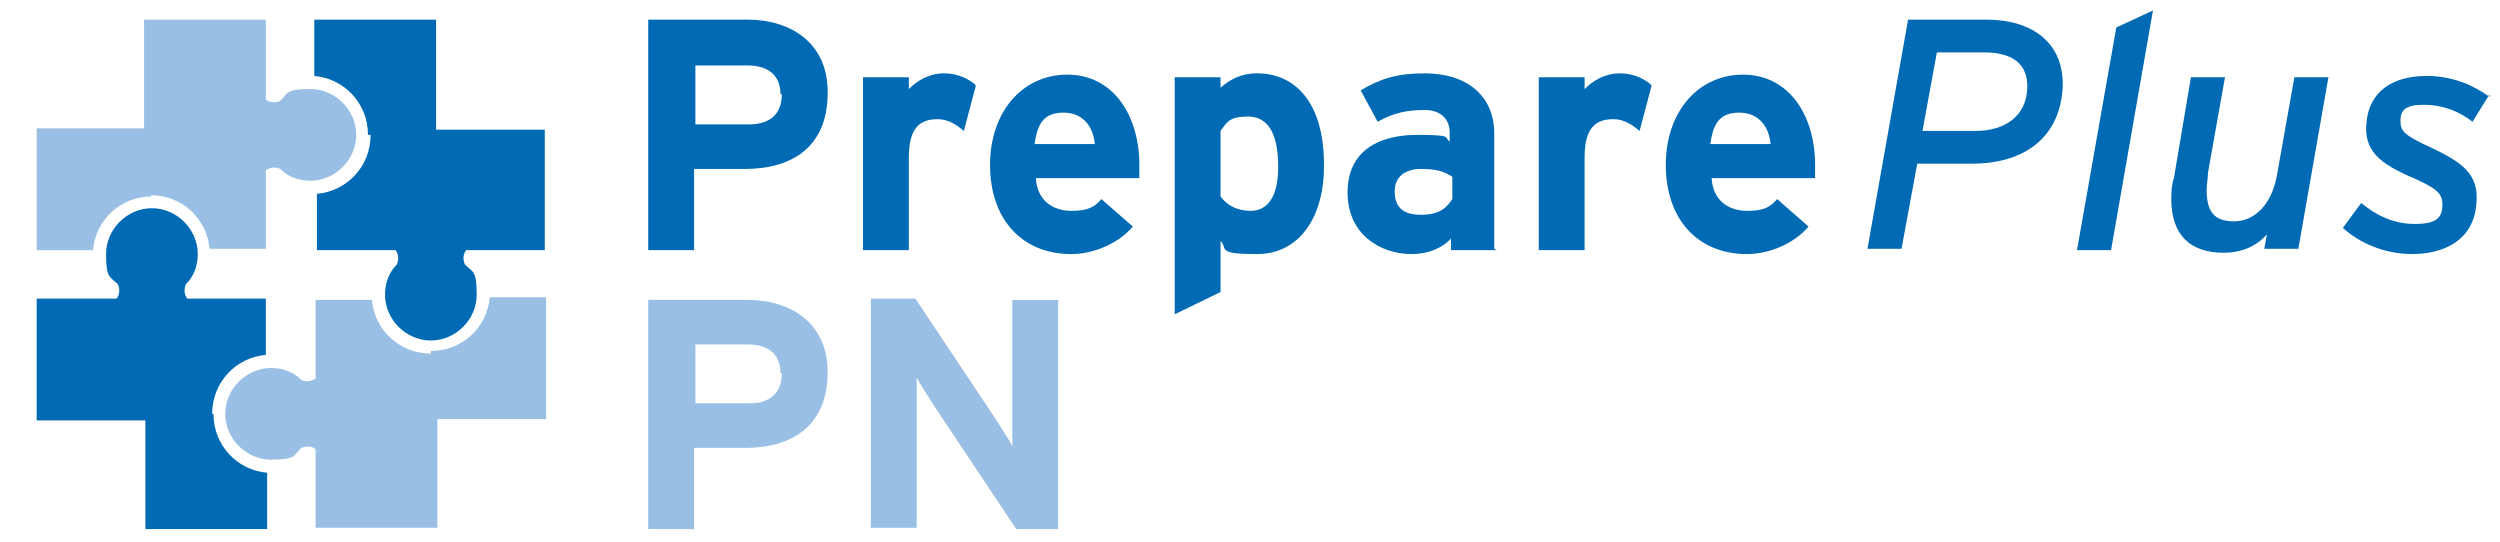
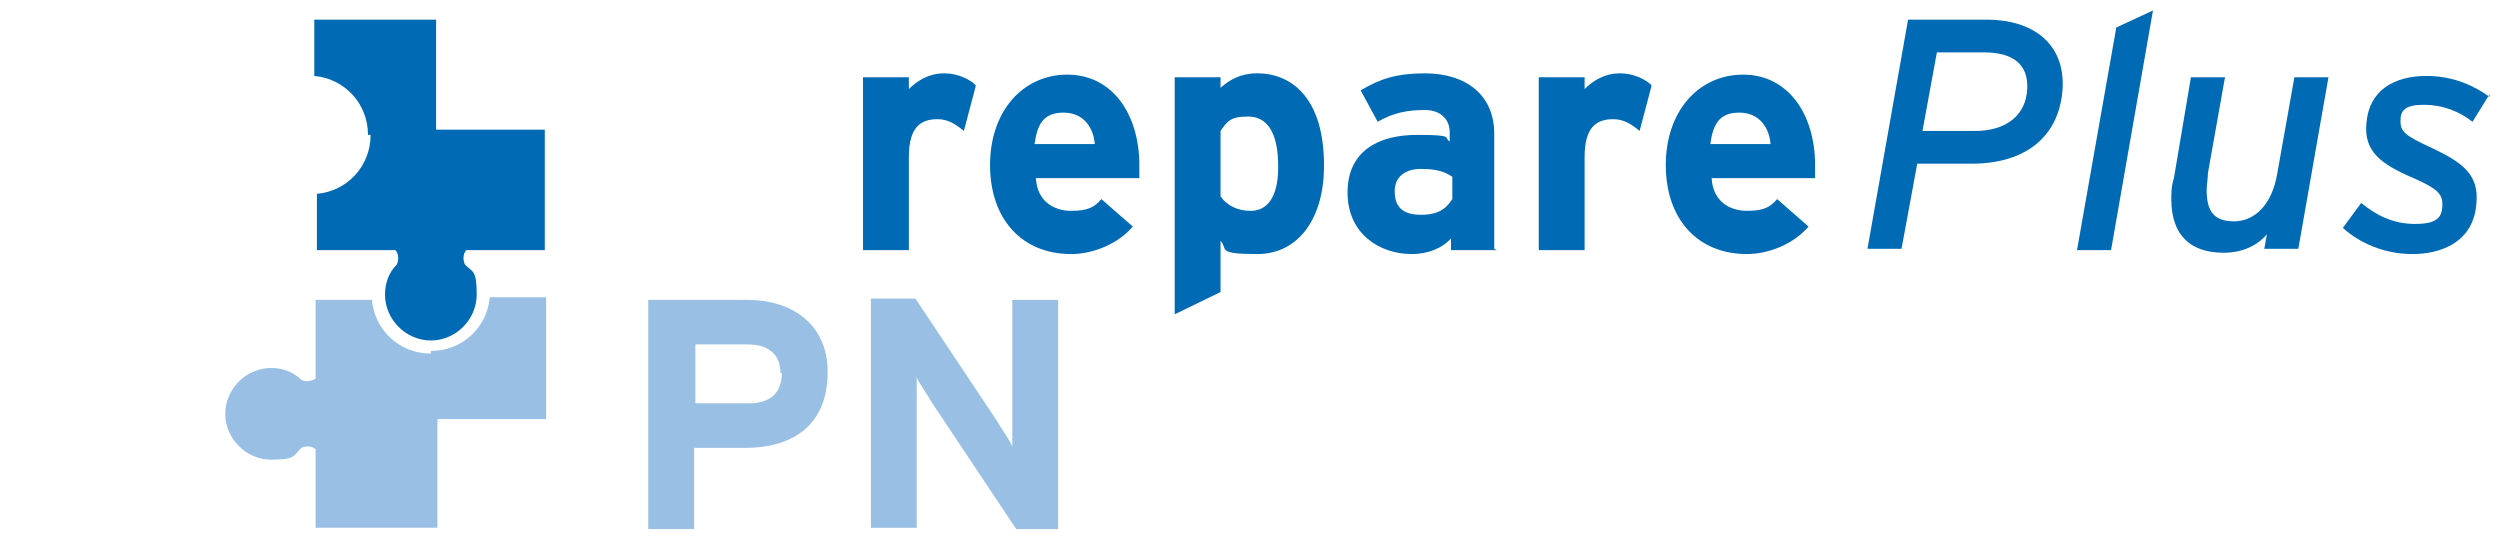
<svg xmlns="http://www.w3.org/2000/svg" id="katman_1" version="1.1" viewBox="0 0 190.9 41.4">
  <defs>
    <style> .st0 { fill: #99bfe5; } .st1 { fill: #006ab4; } </style>
  </defs>
-   <path class="st1" d="M59.6,7.2c0-1.5-1-2.2-2.5-2.2h-4v4.5h4.1c1.6,0,2.5-.8,2.5-2.3M63.2,7.1c0,4.1-2.7,5.8-6.3,5.8h-3.9v6.2h-3.5V1.5h7.6c3.3,0,6.1,1.8,6.1,5.5" />
  <path class="st1" d="M74.5,6.6l-.9,3.4c-.6-.5-1.2-.9-2-.9-1.3,0-2.2.6-2.2,2.9v7.1h-3.5V5.9h3.5v.9c.6-.6,1.5-1.2,2.7-1.2,1.1,0,2,.5,2.4.9" />
  <path class="st1" d="M83.6,11c-.1-1.2-.8-2.4-2.4-2.4s-2,1-2.2,2.4h4.5ZM87,12.5c0,.5,0,.9,0,1.1h-7.9c.1,1.8,1.4,2.5,2.7,2.5s1.8-.3,2.3-.9l2.4,2.1c-1.1,1.3-3,2.1-4.7,2.1-3.8,0-6.2-2.7-6.2-6.8s2.5-6.9,5.9-6.9c3.5,0,5.5,3.1,5.5,6.9" />
  <path class="st1" d="M97.6,12.7c0-2.7-.9-3.8-2.3-3.8s-1.6.4-2.1,1.1v5c.5.7,1.3,1.1,2.3,1.1,1.3,0,2.1-1.1,2.1-3.3M101.1,12.7c0,3.9-1.9,6.7-5.1,6.7s-2.2-.4-2.8-1v3.9l-3.5,1.7V5.9h3.5v.8c.7-.6,1.5-1.1,2.8-1.1,2.8,0,5.1,2.1,5.1,7" />
  <path class="st1" d="M110.9,15.2v-1.7c-.6-.4-1.2-.6-2.4-.6s-2,.6-2,1.7.5,1.8,2,1.8,2-.6,2.4-1.2M114.3,19.1h-3.5v-.9c-.6.7-1.7,1.2-3,1.2-2.4,0-4.9-1.5-4.9-4.7s2.4-4.4,5.3-4.4,2,.2,2.5.5v-.7c0-.9-.6-1.7-1.9-1.7s-2.4.2-3.6.9l-1.3-2.4c1.5-.9,2.8-1.3,4.9-1.3,3.2,0,5.3,1.7,5.3,4.6v8.8Z" />
  <path class="st1" d="M126.1,6.6l-.9,3.4c-.6-.5-1.2-.9-2-.9-1.3,0-2.2.6-2.2,2.9v7.1h-3.5V5.9h3.5v.9c.6-.6,1.5-1.2,2.7-1.2,1.1,0,2,.5,2.4.9" />
  <path class="st1" d="M135.2,11c-.1-1.2-.8-2.4-2.4-2.4s-2,1-2.2,2.4h4.5ZM138.6,12.5c0,.5,0,.9,0,1.1h-7.9c.1,1.8,1.4,2.5,2.7,2.5s1.8-.3,2.3-.9l2.4,2.1c-1.1,1.3-3,2.1-4.7,2.1-3.8,0-6.2-2.7-6.2-6.8s2.5-6.9,5.9-6.9c3.5,0,5.5,3.1,5.5,6.9" />
  <path class="st1" d="M154.8,6.8c.1-1.9-1.1-2.8-3.3-2.8h-3.6l-1.1,6h4c2.4,0,3.9-1.2,4-3.2M157.5,6.8c-.3,4.1-3.4,5.7-6.9,5.7h-4.2l-1.2,6.5h-2.6l3.1-17.5h6c3.5,0,6,1.8,5.8,5.3" />
  <polygon class="st1" points="161.2 19.1 158.6 19.1 161.6 2.1 164.4 .8 161.2 19.1" />
  <path class="st1" d="M165.8,15.3c0-.5,0-1.1.2-1.7l1.3-7.7h2.6l-1.3,7.3c0,.4-.1.9-.1,1.3,0,1.7.6,2.4,2.1,2.4s2.9-1.2,3.3-3.7l1.3-7.3h2.6l-2.3,13.1h-2.6l.2-1.1c-.7.8-1.8,1.4-3.3,1.4-2.6,0-4-1.4-4-4.1" />
  <path class="st1" d="M190.1,7.2l-1.3,2.1c-1-.8-2.3-1.3-3.7-1.3s-1.8.4-1.8,1.2c0,.8.2,1.1,2.4,2.1,2.3,1.1,3.6,2,3.4,4.2-.2,3-2.7,3.9-4.9,3.9s-4.1-.9-5.3-2l1.4-1.9c1.1.9,2.4,1.6,4.1,1.6s2.1-.5,2.1-1.5c0-.8-.4-1.2-2.2-2-2.6-1.1-3.8-2.1-3.6-4.2.2-2.5,2.1-3.6,4.6-3.6,2.1,0,3.7.8,4.8,1.6" />
  <path class="st0" d="M59.6,28.5c0-1.5-1-2.2-2.5-2.2h-4v4.5h4.1c1.6,0,2.5-.8,2.5-2.3M63.2,28.4c0,4.1-2.7,5.8-6.3,5.8h-3.9v6.2h-3.5v-17.5h7.6c3.3,0,6.1,1.8,6.1,5.5" />
  <path class="st0" d="M80.7,40.4h-3.1l-6.4-9.6c-.4-.7-1-1.5-1.2-2,0,.7,0,2.9,0,3.8v7.7h-3.5v-17.5h3.4l6.2,9.3c.4.7,1,1.5,1.2,2,0-.7,0-2.9,0-3.8v-7.4h3.5v17.5Z" />
  <path class="st0" d="M32.9,27c-2.4,0-4.3-1.8-4.5-4.1h-4.3v6c-.6.4-1.1.1-1.1.1-.6-.6-1.4-.9-2.3-.9-1.9,0-3.5,1.6-3.5,3.5s1.6,3.5,3.5,3.5,1.7-.3,2.3-.9c0,0,.6-.3,1.1.1v6h9.3v-8.3h8.3v-9.3h-4.3c-.2,2.3-2.1,4.1-4.5,4.1" />
-   <path class="st1" d="M16.2,31.6c0-2.4,1.8-4.3,4.1-4.5v-4.3h-6c-.4-.5-.1-1.1-.1-1.1.6-.6.9-1.4.9-2.3,0-1.9-1.6-3.5-3.5-3.5s-3.5,1.6-3.5,3.5.3,1.7.9,2.3c0,0,.3.6-.1,1.1H2.8v9.3h8.3v8.3h9.3v-4.3c-2.3-.2-4.1-2.1-4.1-4.5" />
-   <path class="st0" d="M11.5,14.9c2.4,0,4.3,1.8,4.5,4.1h4.3v-6c.6-.4,1.1-.1,1.1-.1.6.6,1.4.9,2.3.9,1.9,0,3.5-1.6,3.5-3.5s-1.6-3.5-3.5-3.5-1.7.3-2.3.9c0,0-.6.3-1.1-.1V1.5h-9.3v8.3H2.8v9.3h4.3c.2-2.3,2.1-4.1,4.5-4.1" />
  <path class="st1" d="M28.3,10.3c0,2.4-1.8,4.3-4.1,4.5v4.3h6c.4.5.1,1.1.1,1.1-.6.6-.9,1.4-.9,2.3,0,1.9,1.6,3.5,3.5,3.5s3.5-1.6,3.5-3.5-.3-1.7-.9-2.3c0,0-.3-.6.1-1.1h6v-9.2h-8.3V1.5h-9.3v4.3c2.3.2,4.1,2.1,4.1,4.5" />
</svg>